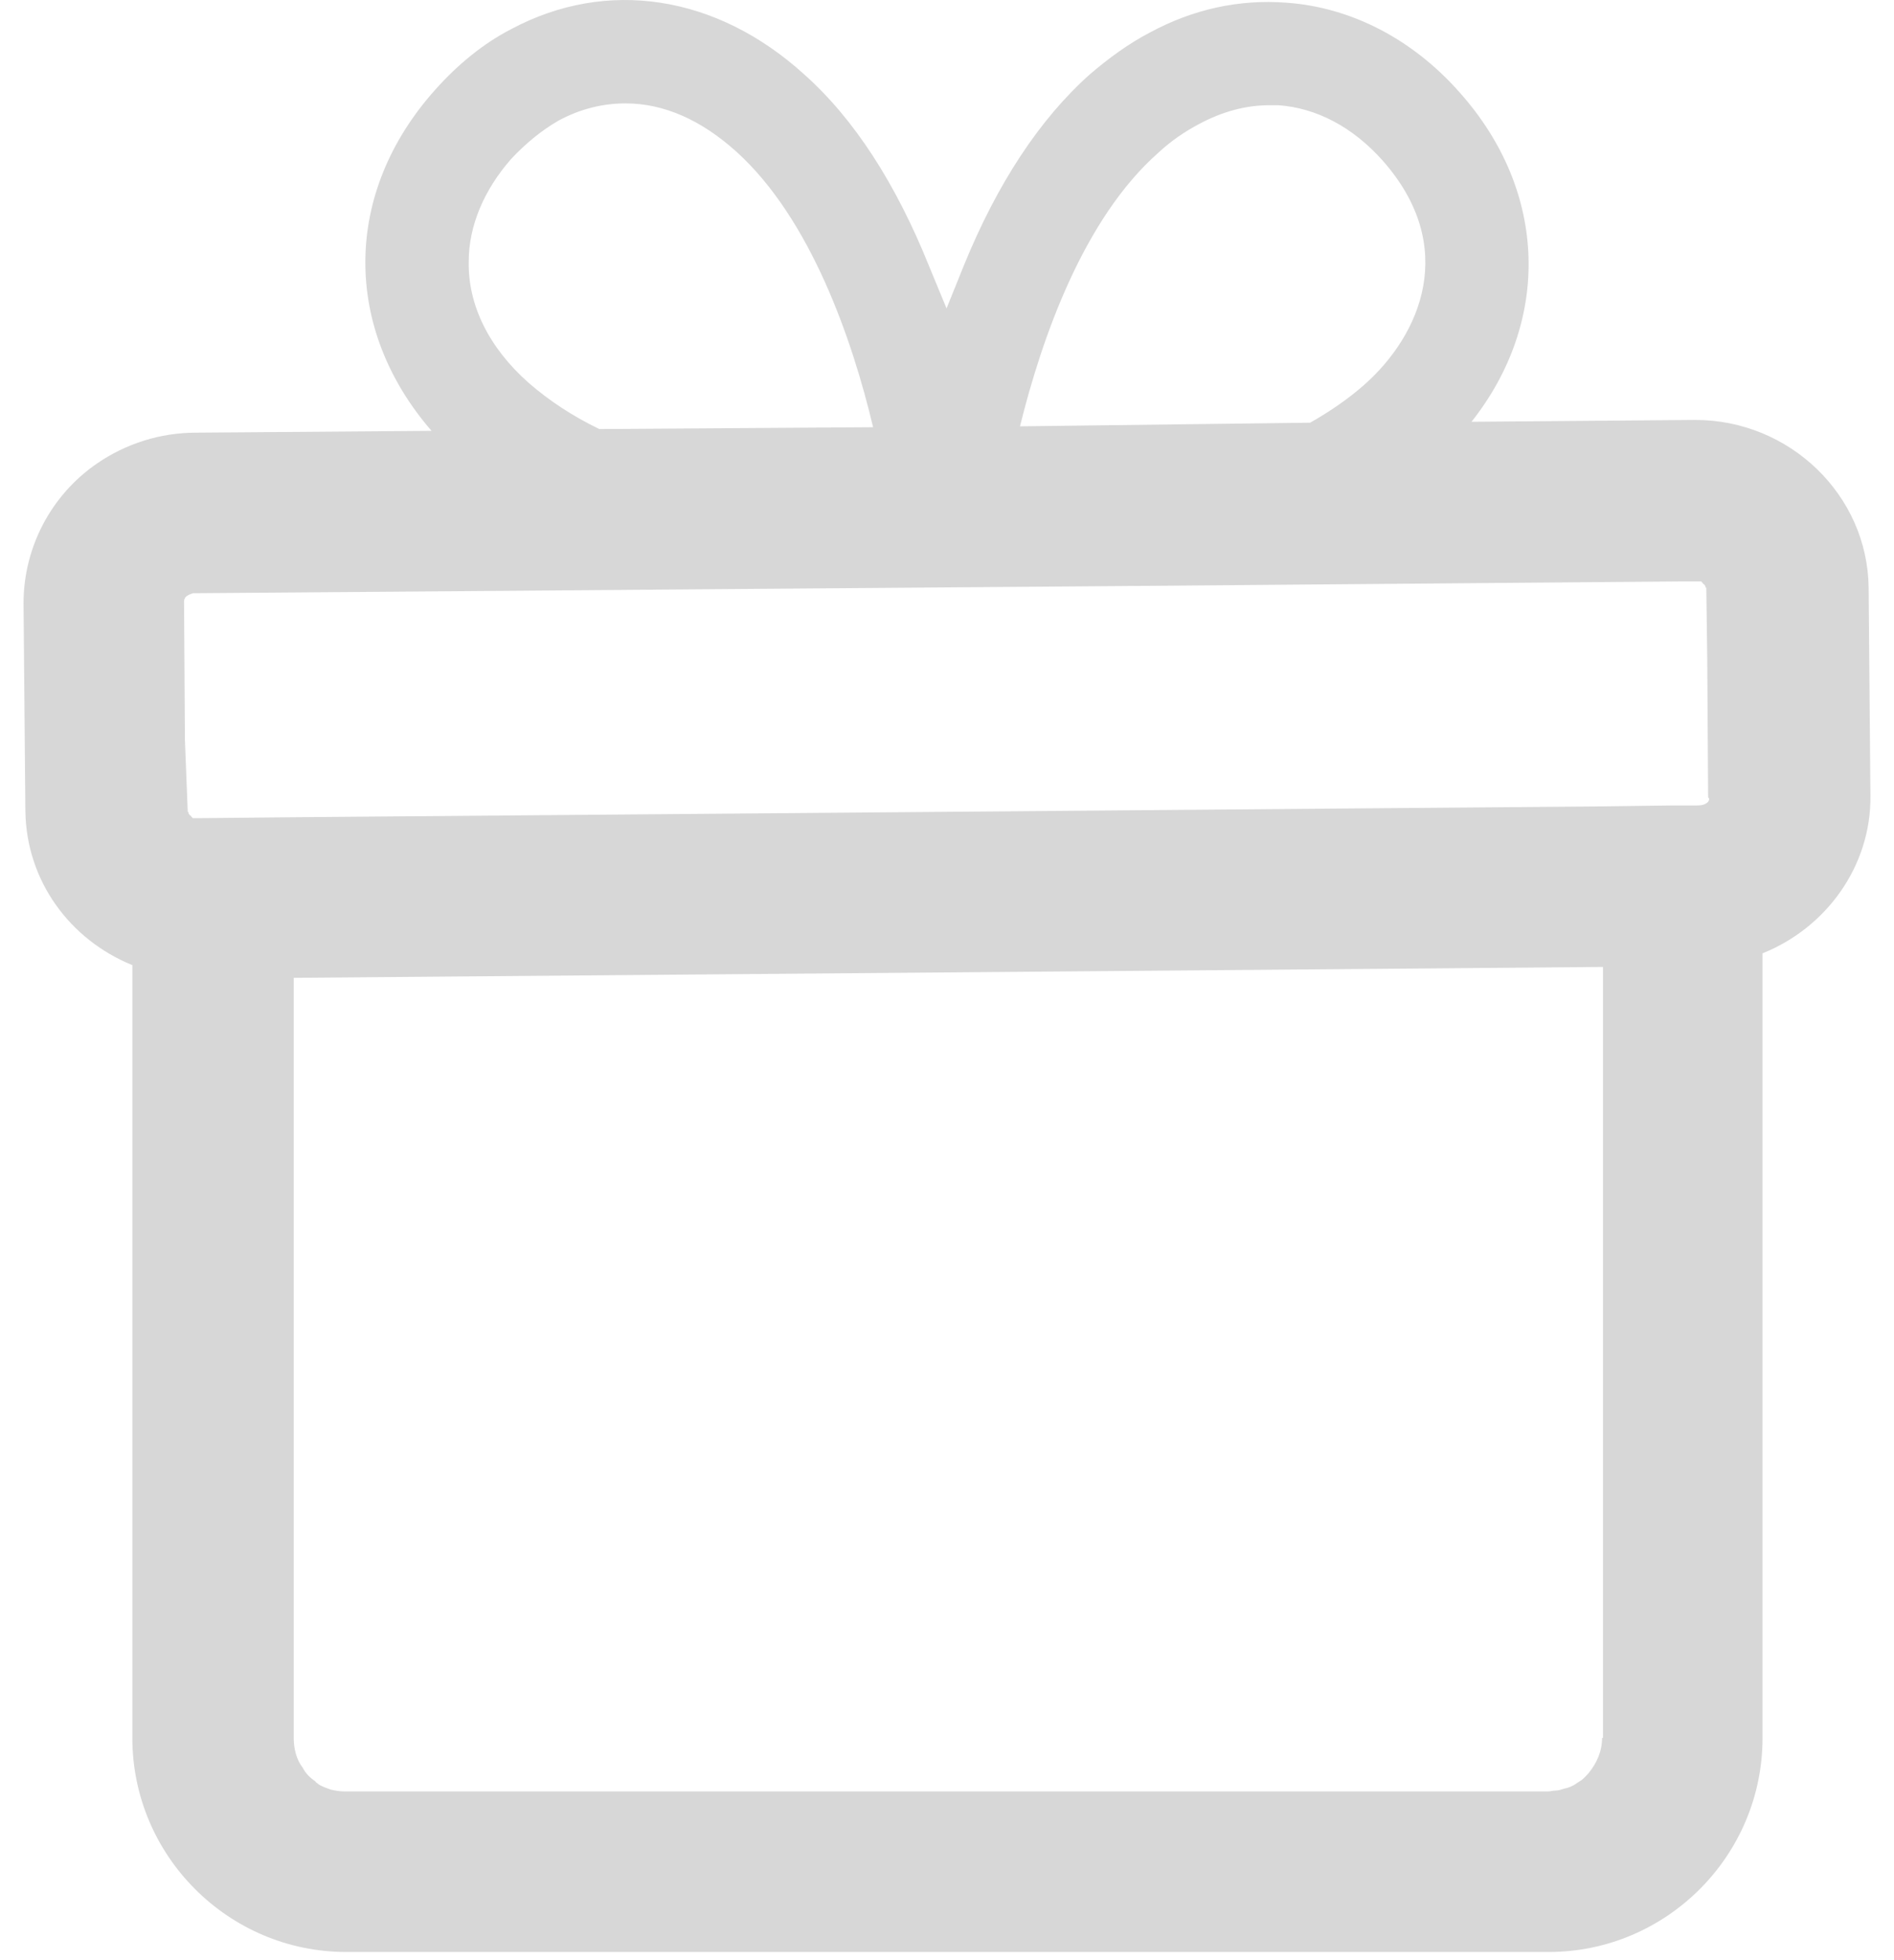
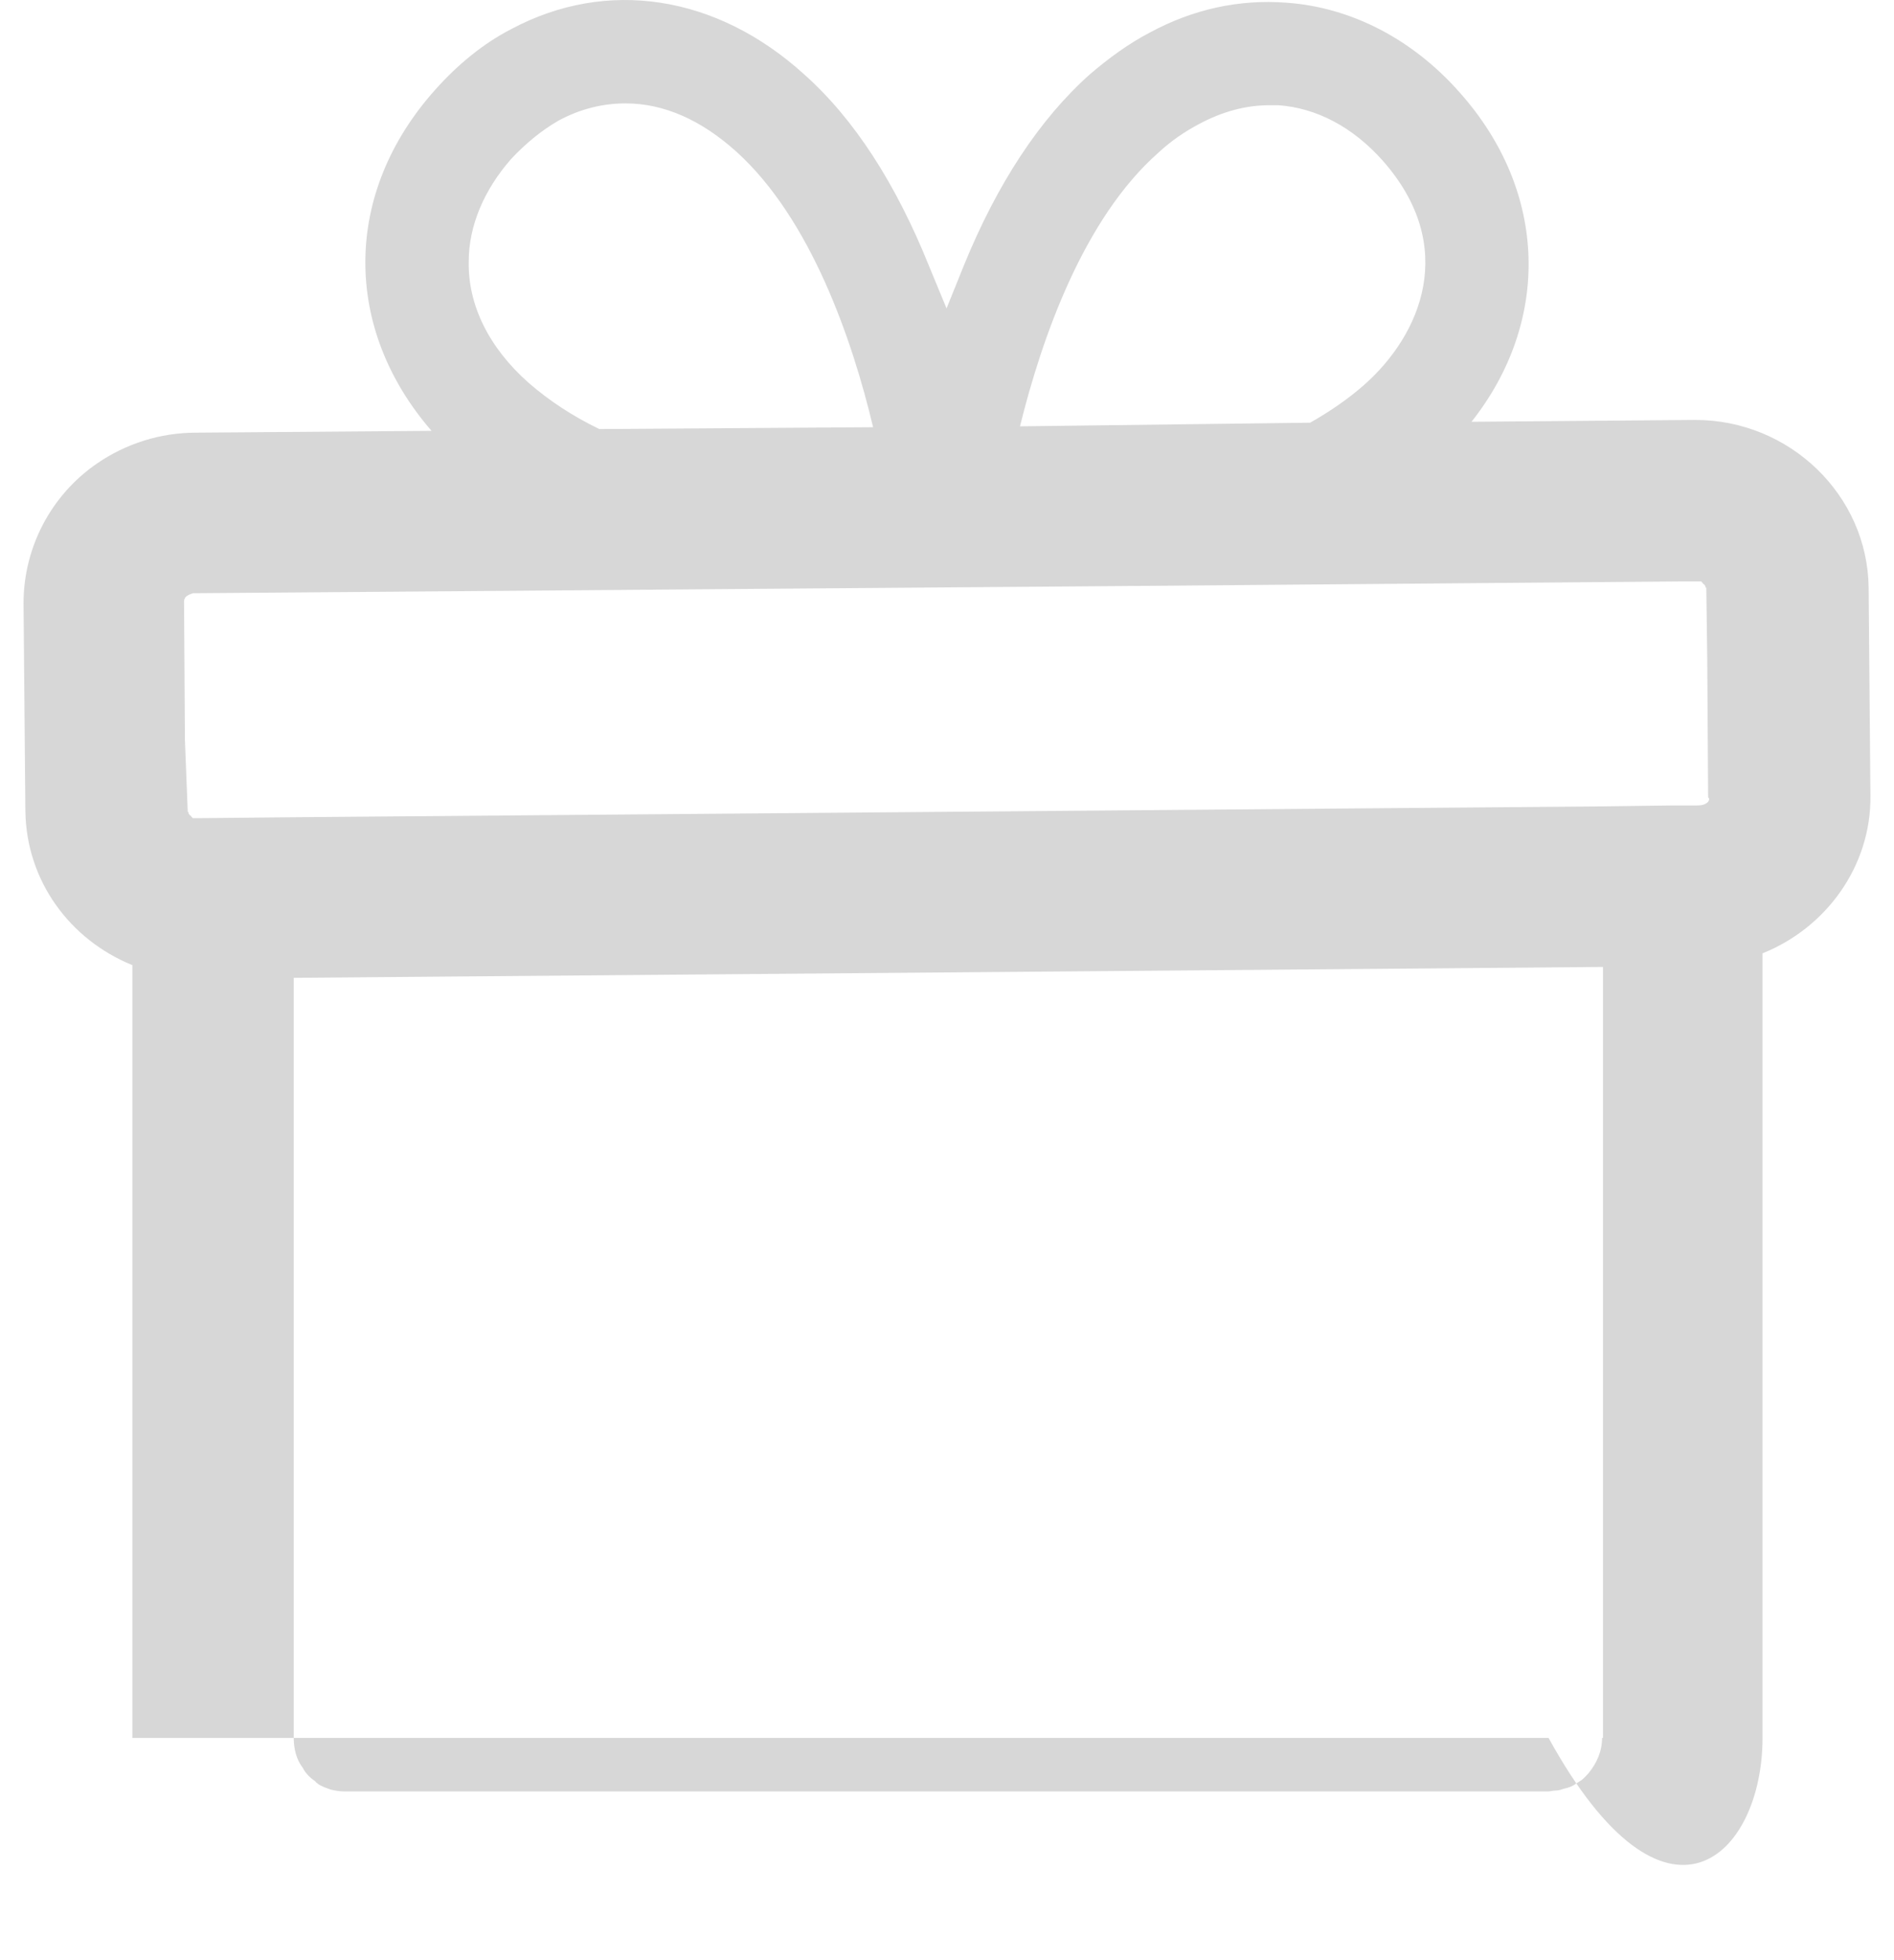
<svg xmlns="http://www.w3.org/2000/svg" width="58" height="60" viewBox="0 0 58 60" fill="none">
-   <path d="M57.223 17.992C57.195 15.16 54.807 12.855 51.92 12.855C51.892 12.855 51.864 12.855 51.864 12.855L45.062 12.911C47.477 9.857 47.422 5.886 44.701 2.832C43.257 1.194 41.369 0.222 39.398 0.083C37.954 -0.028 36.538 0.278 35.205 1C34.567 1.333 33.956 1.777 33.373 2.277C31.846 3.637 30.541 5.609 29.513 8.135L28.986 9.44L28.458 8.163C27.431 5.609 26.154 3.637 24.627 2.277C21.934 -0.166 18.574 -0.666 15.659 0.889C14.798 1.333 14.021 1.971 13.326 2.749C10.494 5.914 10.494 10.051 13.215 13.188L5.997 13.244C4.914 13.244 3.859 13.577 2.97 14.188C1.554 15.16 0.721 16.77 0.721 18.464L0.777 24.822C0.804 26.96 2.137 28.765 4.053 29.542V53.198C4.053 56.807 6.996 59.75 10.605 59.75H47.422C51.031 59.75 53.974 56.807 53.974 53.198V29.181C55.918 28.404 57.306 26.516 57.278 24.35L57.223 17.992ZM35.483 4.665C35.872 4.304 36.288 4.026 36.705 3.804C37.426 3.415 38.148 3.221 38.87 3.221C38.953 3.221 39.065 3.221 39.148 3.221C40.314 3.304 41.425 3.887 42.341 4.915C44.673 7.552 43.507 10.245 41.785 11.772C41.313 12.189 40.758 12.578 40.12 12.939L31.235 13.05C31.901 10.356 33.178 6.691 35.483 4.665ZM15.659 4.859C16.103 4.387 16.575 3.998 17.102 3.693C17.769 3.332 18.463 3.165 19.157 3.165C20.323 3.165 21.462 3.665 22.544 4.637C24.821 6.691 26.098 10.384 26.737 13.077L18.352 13.133C17.547 12.744 16.825 12.272 16.186 11.717C14.965 10.634 14.326 9.329 14.354 7.996C14.354 6.914 14.826 5.803 15.659 4.859ZM49.06 53.198C49.06 53.614 48.893 53.975 48.643 54.281C48.56 54.364 48.477 54.475 48.366 54.53C48.338 54.558 48.31 54.558 48.282 54.586C48.171 54.669 48.033 54.725 47.894 54.752C47.81 54.78 47.727 54.808 47.644 54.808C47.561 54.808 47.477 54.836 47.394 54.836H10.578H10.55C10.411 54.836 10.245 54.808 10.133 54.78C10.106 54.78 10.078 54.752 10.05 54.752C9.995 54.725 9.967 54.725 9.911 54.697C9.856 54.669 9.773 54.642 9.717 54.586C9.689 54.558 9.662 54.558 9.662 54.53C9.495 54.419 9.356 54.281 9.273 54.114C9.078 53.864 8.995 53.531 8.995 53.198V29.931L49.088 29.598V53.198H49.06ZM52.308 24.544C52.225 24.628 52.114 24.655 51.975 24.655H51.226L49.06 24.683L8.94 25.016L6.08 25.044C6.052 25.044 6.052 25.044 6.052 25.044H6.024H5.997H5.969H5.941H5.913C5.913 25.044 5.885 25.044 5.885 25.016C5.885 25.016 5.858 25.016 5.858 24.988L5.83 24.961C5.83 24.961 5.802 24.961 5.802 24.933L5.774 24.905C5.774 24.905 5.774 24.905 5.774 24.878C5.774 24.878 5.774 24.85 5.747 24.85C5.747 24.822 5.747 24.822 5.747 24.794L5.663 22.656L5.636 18.408C5.636 18.353 5.663 18.297 5.691 18.269C5.747 18.214 5.83 18.186 5.913 18.158C5.941 18.158 5.941 18.158 5.969 18.158C5.997 18.158 6.024 18.158 6.024 18.158L23.822 18.02L34.733 17.936L51.531 17.797H51.92C51.947 17.797 51.947 17.797 51.947 17.797H51.975H52.003H52.031H52.059H52.086C52.086 17.797 52.114 17.797 52.114 17.825C52.114 17.825 52.142 17.825 52.142 17.853L52.17 17.881C52.17 17.881 52.197 17.881 52.197 17.909L52.225 17.936C52.225 17.936 52.225 17.936 52.225 17.964C52.225 17.964 52.225 17.992 52.253 17.992C52.253 18.02 52.253 18.02 52.253 18.047L52.281 20.157L52.308 24.405C52.364 24.461 52.336 24.489 52.308 24.544Z" fill="#D7D7D7" />
+   <path d="M57.223 17.992C57.195 15.16 54.807 12.855 51.92 12.855C51.892 12.855 51.864 12.855 51.864 12.855L45.062 12.911C47.477 9.857 47.422 5.886 44.701 2.832C43.257 1.194 41.369 0.222 39.398 0.083C37.954 -0.028 36.538 0.278 35.205 1C34.567 1.333 33.956 1.777 33.373 2.277C31.846 3.637 30.541 5.609 29.513 8.135L28.986 9.44L28.458 8.163C27.431 5.609 26.154 3.637 24.627 2.277C21.934 -0.166 18.574 -0.666 15.659 0.889C14.798 1.333 14.021 1.971 13.326 2.749C10.494 5.914 10.494 10.051 13.215 13.188L5.997 13.244C4.914 13.244 3.859 13.577 2.97 14.188C1.554 15.16 0.721 16.77 0.721 18.464L0.777 24.822C0.804 26.96 2.137 28.765 4.053 29.542V53.198H47.422C51.031 59.75 53.974 56.807 53.974 53.198V29.181C55.918 28.404 57.306 26.516 57.278 24.35L57.223 17.992ZM35.483 4.665C35.872 4.304 36.288 4.026 36.705 3.804C37.426 3.415 38.148 3.221 38.87 3.221C38.953 3.221 39.065 3.221 39.148 3.221C40.314 3.304 41.425 3.887 42.341 4.915C44.673 7.552 43.507 10.245 41.785 11.772C41.313 12.189 40.758 12.578 40.12 12.939L31.235 13.05C31.901 10.356 33.178 6.691 35.483 4.665ZM15.659 4.859C16.103 4.387 16.575 3.998 17.102 3.693C17.769 3.332 18.463 3.165 19.157 3.165C20.323 3.165 21.462 3.665 22.544 4.637C24.821 6.691 26.098 10.384 26.737 13.077L18.352 13.133C17.547 12.744 16.825 12.272 16.186 11.717C14.965 10.634 14.326 9.329 14.354 7.996C14.354 6.914 14.826 5.803 15.659 4.859ZM49.06 53.198C49.06 53.614 48.893 53.975 48.643 54.281C48.56 54.364 48.477 54.475 48.366 54.53C48.338 54.558 48.31 54.558 48.282 54.586C48.171 54.669 48.033 54.725 47.894 54.752C47.81 54.78 47.727 54.808 47.644 54.808C47.561 54.808 47.477 54.836 47.394 54.836H10.578H10.55C10.411 54.836 10.245 54.808 10.133 54.78C10.106 54.78 10.078 54.752 10.05 54.752C9.995 54.725 9.967 54.725 9.911 54.697C9.856 54.669 9.773 54.642 9.717 54.586C9.689 54.558 9.662 54.558 9.662 54.53C9.495 54.419 9.356 54.281 9.273 54.114C9.078 53.864 8.995 53.531 8.995 53.198V29.931L49.088 29.598V53.198H49.06ZM52.308 24.544C52.225 24.628 52.114 24.655 51.975 24.655H51.226L49.06 24.683L8.94 25.016L6.08 25.044C6.052 25.044 6.052 25.044 6.052 25.044H6.024H5.997H5.969H5.941H5.913C5.913 25.044 5.885 25.044 5.885 25.016C5.885 25.016 5.858 25.016 5.858 24.988L5.83 24.961C5.83 24.961 5.802 24.961 5.802 24.933L5.774 24.905C5.774 24.905 5.774 24.905 5.774 24.878C5.774 24.878 5.774 24.85 5.747 24.85C5.747 24.822 5.747 24.822 5.747 24.794L5.663 22.656L5.636 18.408C5.636 18.353 5.663 18.297 5.691 18.269C5.747 18.214 5.83 18.186 5.913 18.158C5.941 18.158 5.941 18.158 5.969 18.158C5.997 18.158 6.024 18.158 6.024 18.158L23.822 18.02L34.733 17.936L51.531 17.797H51.92C51.947 17.797 51.947 17.797 51.947 17.797H51.975H52.003H52.031H52.059H52.086C52.086 17.797 52.114 17.797 52.114 17.825C52.114 17.825 52.142 17.825 52.142 17.853L52.17 17.881C52.17 17.881 52.197 17.881 52.197 17.909L52.225 17.936C52.225 17.936 52.225 17.936 52.225 17.964C52.225 17.964 52.225 17.992 52.253 17.992C52.253 18.02 52.253 18.02 52.253 18.047L52.281 20.157L52.308 24.405C52.364 24.461 52.336 24.489 52.308 24.544Z" fill="#D7D7D7" />
</svg>